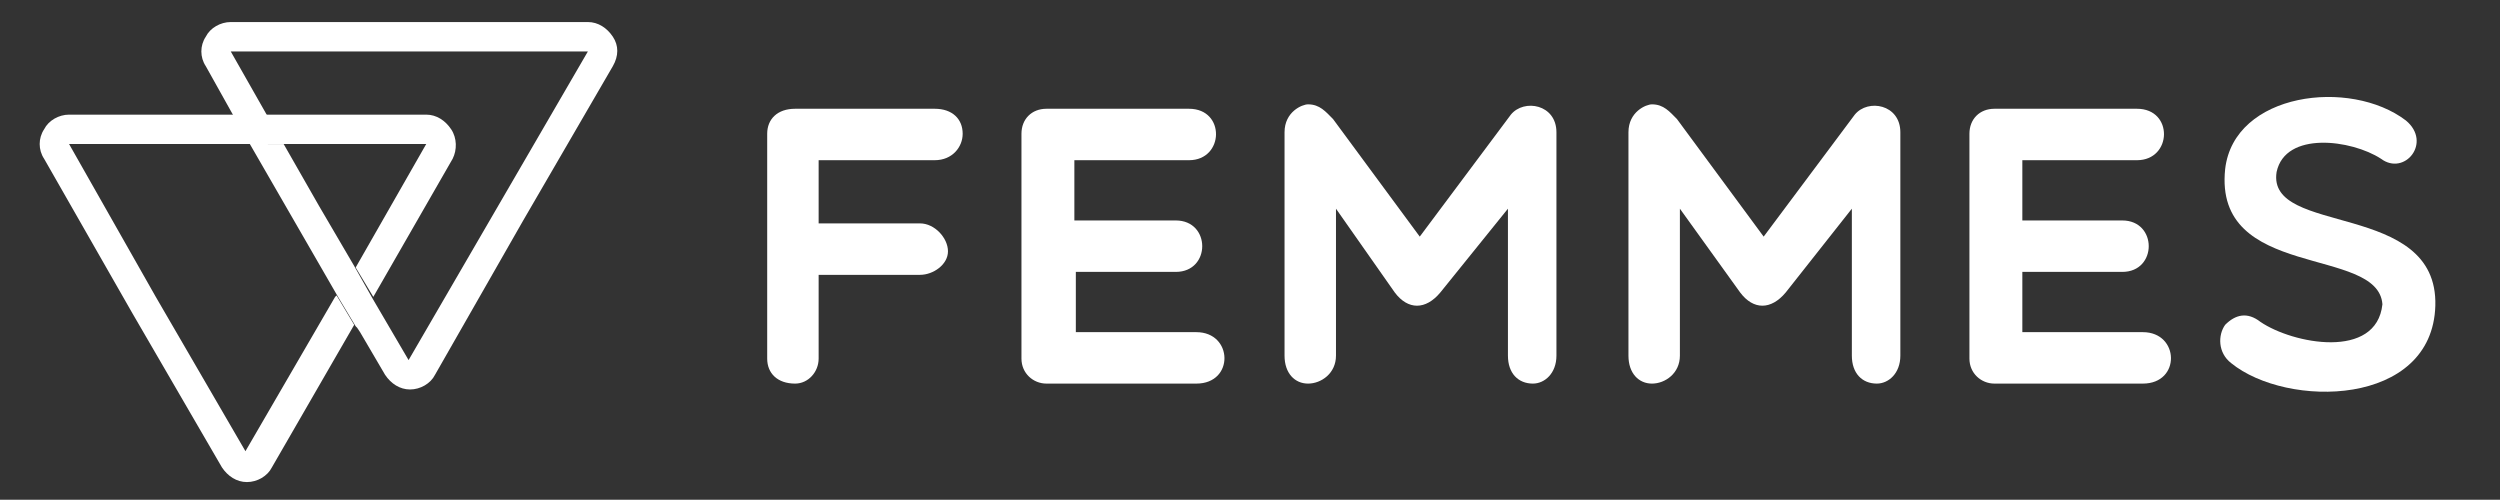
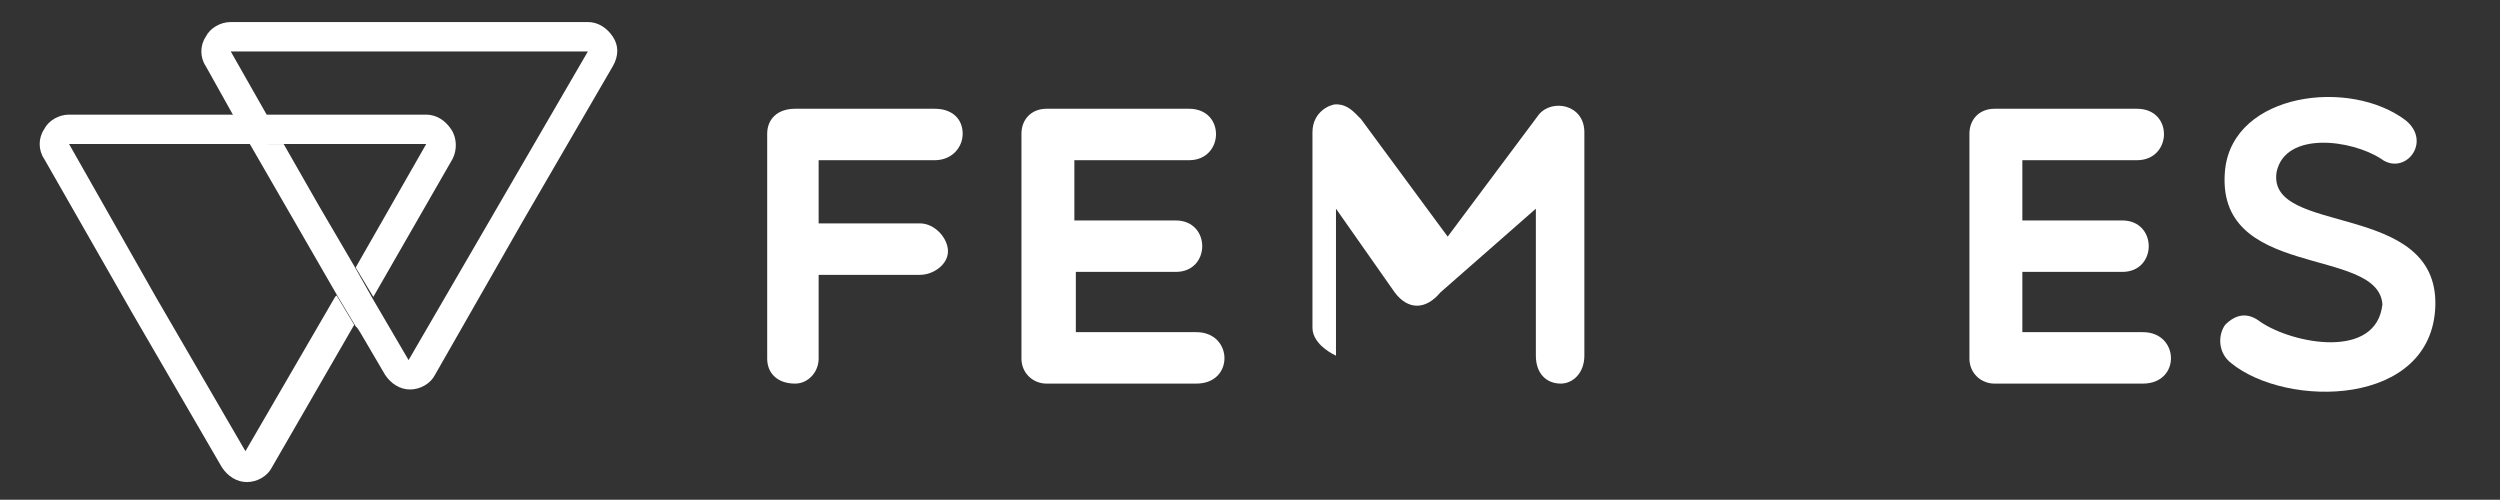
<svg xmlns="http://www.w3.org/2000/svg" version="1.1" id="Capa_1" x="0px" y="0px" viewBox="0 0 170.1 34" style="enable-background:new 0 0 170.1 34;" xml:space="preserve">
  <rect x="0" y="0" width="170.1" height="34" fill="#333333" stroke="none" />
  <style type="text/css">
	.st0{fill:#FFFFFF;}
</style>
  <g id="Capa_2">
    <g>
      <g>
        <path class="st0" d="M55.7,10.9v4.3h6.9c1,0,1.9,1,1.9,1.9s-1,1.6-1.9,1.6h-6.9v5.7c0,0.9-0.7,1.7-1.6,1.7     c-1.2,0-1.9-0.7-1.9-1.7V9.1c0-1,0.7-1.7,1.9-1.7h9.5c1.2,0,1.9,0.7,1.9,1.7c0,0.9-0.7,1.8-1.9,1.8     C63.6,10.9,55.7,10.9,55.7,10.9z" />
      </g>
      <g>
        <path class="st0" d="M71.2,26.1c-0.9,0-1.7-0.7-1.7-1.7V9.1c0-1,0.7-1.7,1.7-1.7h9.7c2.5,0,2.4,3.5,0,3.5h-7.8V15H80     c2.4,0,2.4,3.5,0,3.5h-6.8v4.1h8.2c2.5,0,2.6,3.5,0,3.5H71.2z" />
      </g>
      <g>
-         <path class="st0" d="M90.9,14.2v10c0,1.2-1,1.9-1.9,1.9s-1.6-0.7-1.6-1.9V9c0-1.4,1.2-1.9,1.6-1.9c0.8,0,1.2,0.5,1.7,1l5.9,8     l6.2-8.3c0.9-1.1,3.1-0.7,3.1,1.2v15.2c0,1.2-0.8,1.9-1.6,1.9c-1,0-1.7-0.7-1.7-1.9v-10L98,19.9c-1,1.2-2.2,1.2-3.1,0L90.9,14.2z     " />
+         <path class="st0" d="M90.9,14.2v10s-1.6-0.7-1.6-1.9V9c0-1.4,1.2-1.9,1.6-1.9c0.8,0,1.2,0.5,1.7,1l5.9,8     l6.2-8.3c0.9-1.1,3.1-0.7,3.1,1.2v15.2c0,1.2-0.8,1.9-1.6,1.9c-1,0-1.7-0.7-1.7-1.9v-10L98,19.9c-1,1.2-2.2,1.2-3.1,0L90.9,14.2z     " />
      </g>
      <g>
-         <path class="st0" d="M114.3,14.2v10c0,1.2-1,1.9-1.9,1.9s-1.6-0.7-1.6-1.9V9c0-1.4,1.2-1.9,1.6-1.9c0.8,0,1.2,0.5,1.7,1l5.9,8     l6.2-8.3c0.9-1.1,3.1-0.7,3.1,1.2v15.2c0,1.2-0.8,1.9-1.6,1.9c-1,0-1.7-0.7-1.7-1.9v-10l-4.5,5.7c-1,1.2-2.2,1.2-3.1,0     L114.3,14.2z" />
-       </g>
+         </g>
      <g>
        <path class="st0" d="M135.7,26.1c-0.9,0-1.7-0.7-1.7-1.7V9.1c0-1,0.7-1.7,1.7-1.7h9.7c2.5,0,2.4,3.5,0,3.5h-7.8V15h6.8     c2.4,0,2.4,3.5,0,3.5h-6.8v4.1h8.2c2.5,0,2.6,3.5,0,3.5H135.7z" />
      </g>
      <g>
        <path class="st0" d="M151.4,11.5c0.6-5.2,8.5-6.2,12.3-3.3c1.8,1.5-0.1,3.8-1.7,2.6c-2-1.3-6.5-1.9-7.1,0.9     c-0.7,4.4,11,1.9,10.8,9.1c-0.2,6.9-10.1,7-13.9,3.9c-0.9-0.7-0.9-1.9-0.4-2.6c0.7-0.7,1.5-0.9,2.4-0.2c2.2,1.5,7.9,2.6,8.3-1.2     C161.8,16.7,150.6,19.1,151.4,11.5z" />
      </g>
    </g>
  </g>
  <g id="Capa_3">
    <path class="st0" d="M30.7,8.8c-0.4-0.6-1-1-1.7-1H18.2h-1.3h-1H4.7C4,7.8,3.3,8.2,3,8.8c-0.4,0.6-0.4,1.4,0,2l6,10.5l6.1,10.5   c0.4,0.6,1,1,1.7,1s1.4-0.4,1.7-1l5.6-9.7l-1.2-2l-0.1,0.1l-6.1,10.5l-6.1-10.5L4.7,9.8h12.2H17h2.3H29l-4.8,8.4l1.2,2l5.4-9.4   C31.1,10.2,31.1,9.4,30.7,8.8z" />
    <path class="st0" d="M41.7,2.5c-0.4-0.6-1-1-1.7-1H27.8H15.7c-0.7,0-1.4,0.4-1.7,1c-0.4,0.6-0.4,1.4,0,2l1.9,3.4h1h1.3l-2.5-4.4   h12.2H40L33.9,14l-6.1,10.5l-2.4-4.1l-1.3-2.3L21.7,14l-2.4-4.2H17l3,5.2l3,5.2l0,0l1.2,2l0,0l0.1,0.1l0.2,0.3l0,0l1.7,2.9   c0.4,0.6,1,1,1.7,1s1.4-0.4,1.7-1l6-10.5l6.1-10.5C42.1,3.8,42.1,3.1,41.7,2.5z" />
  </g>
</svg>